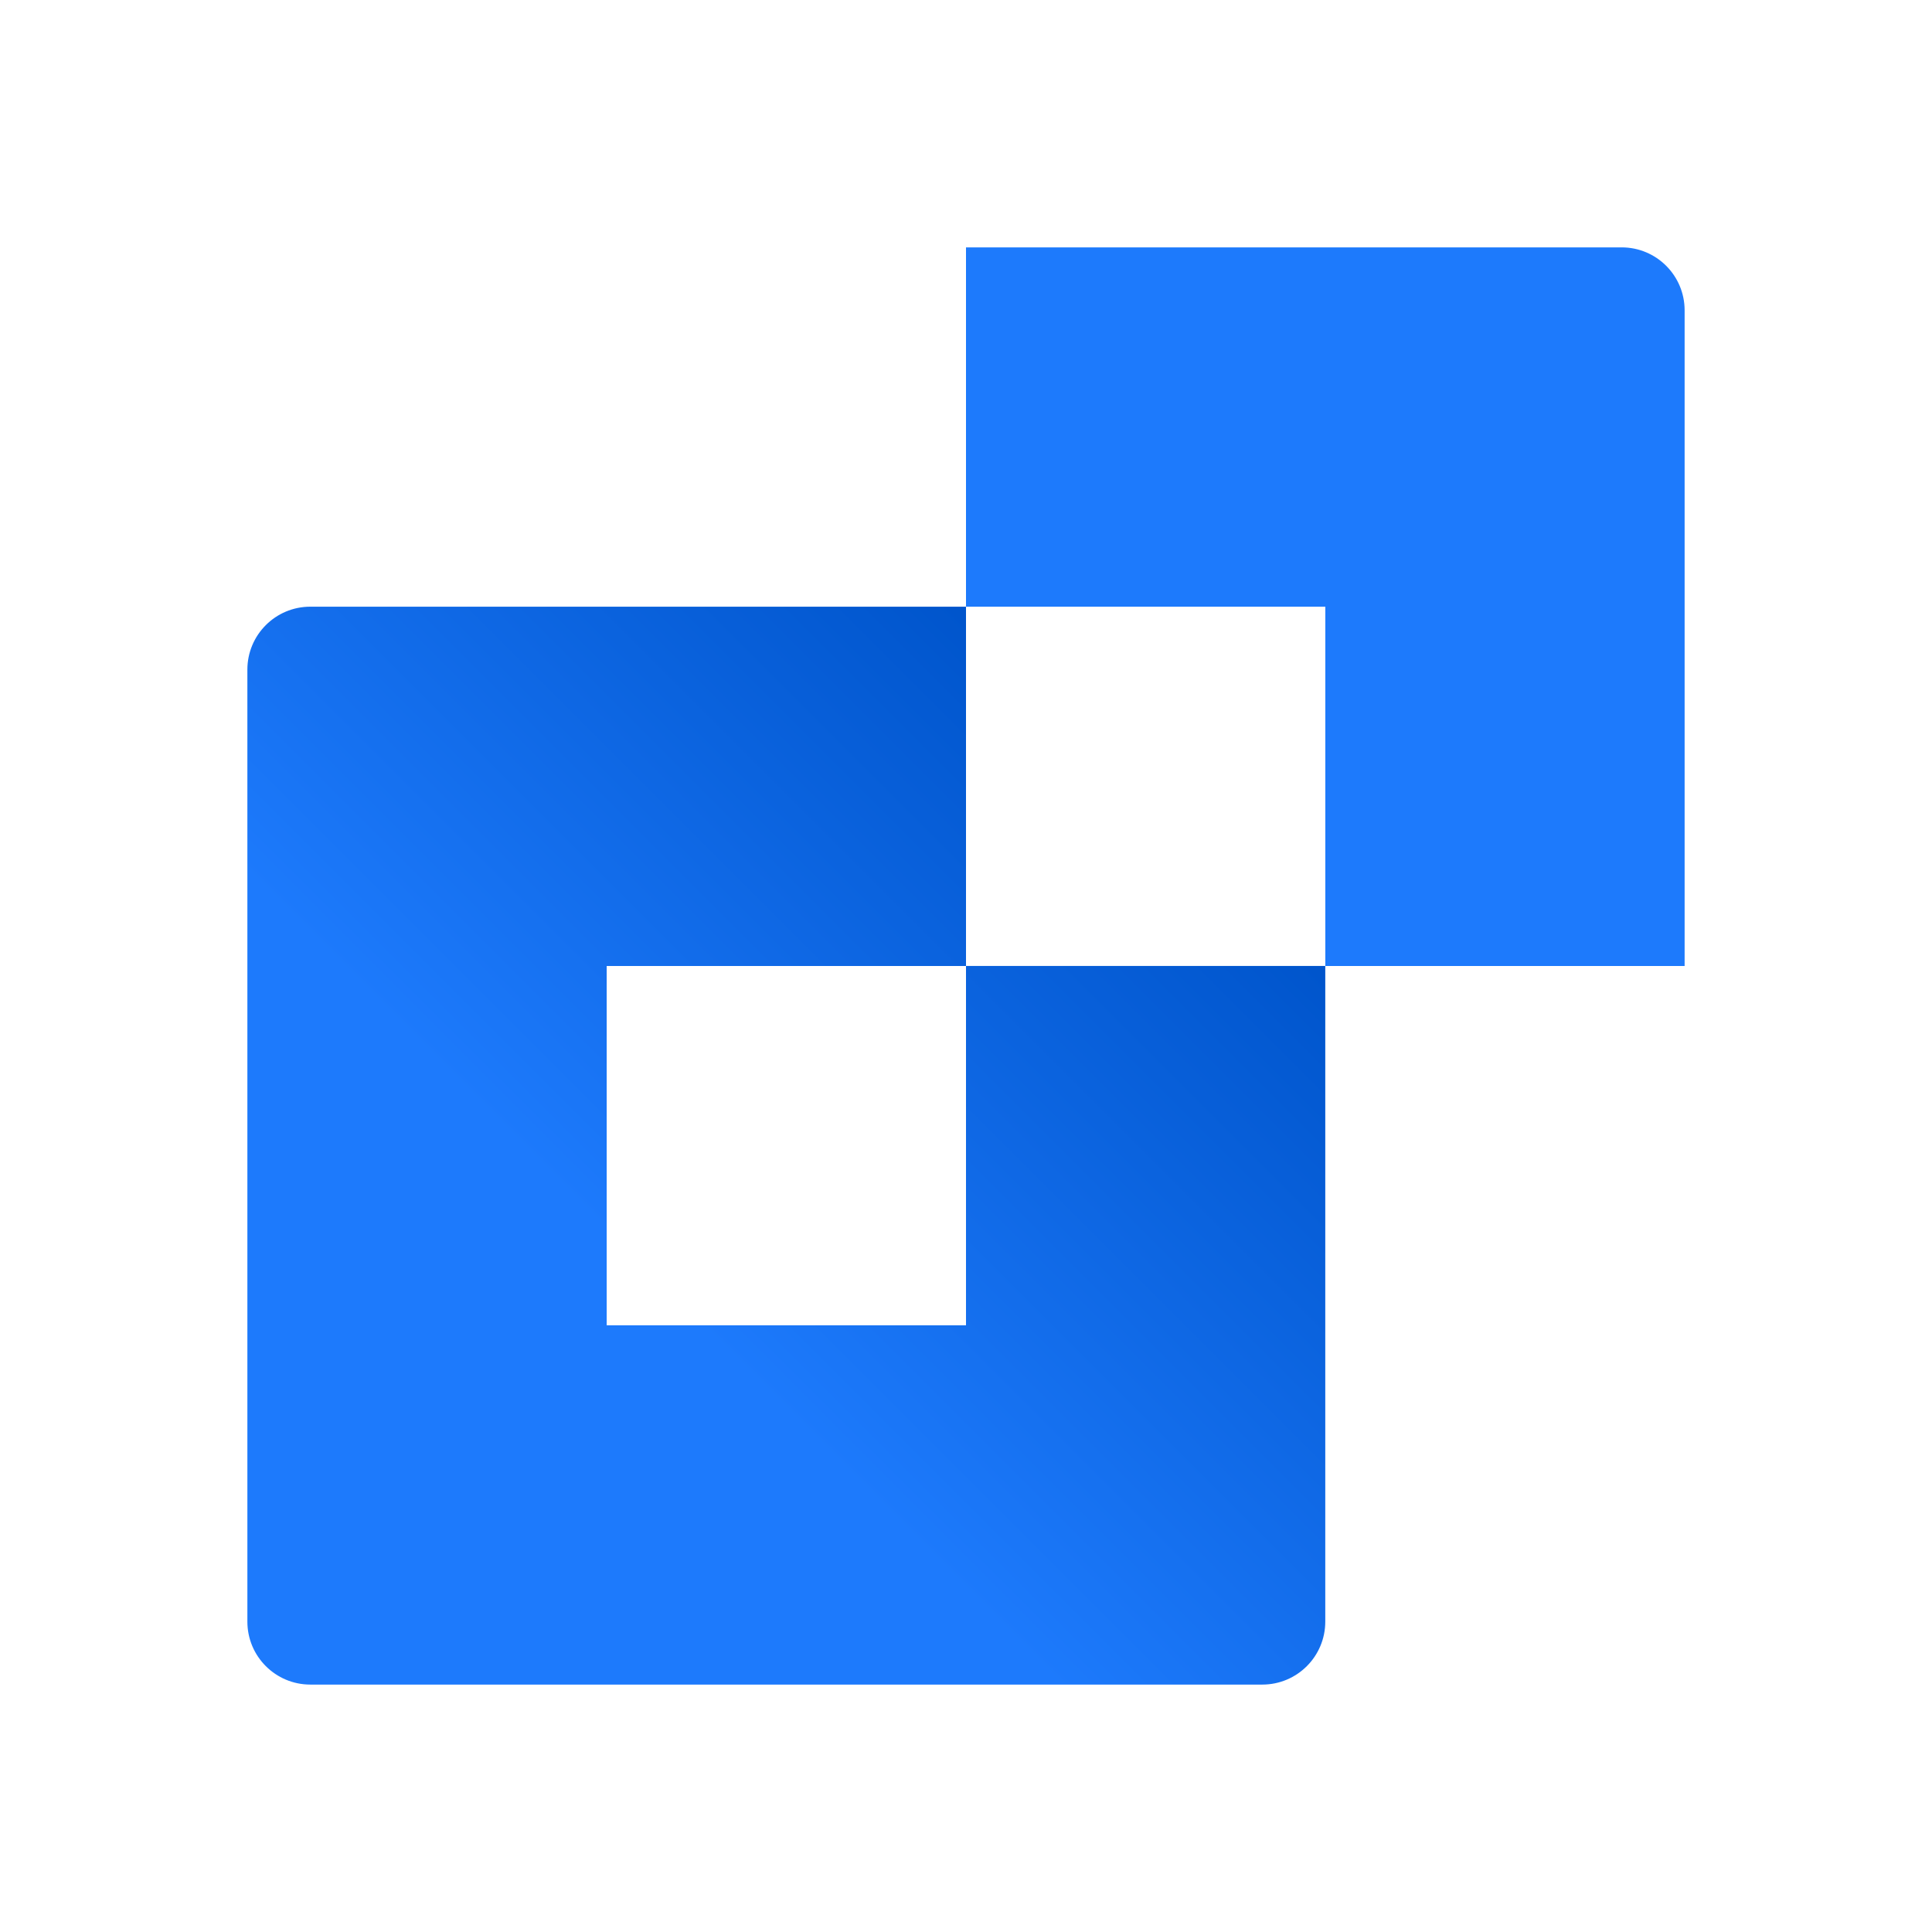
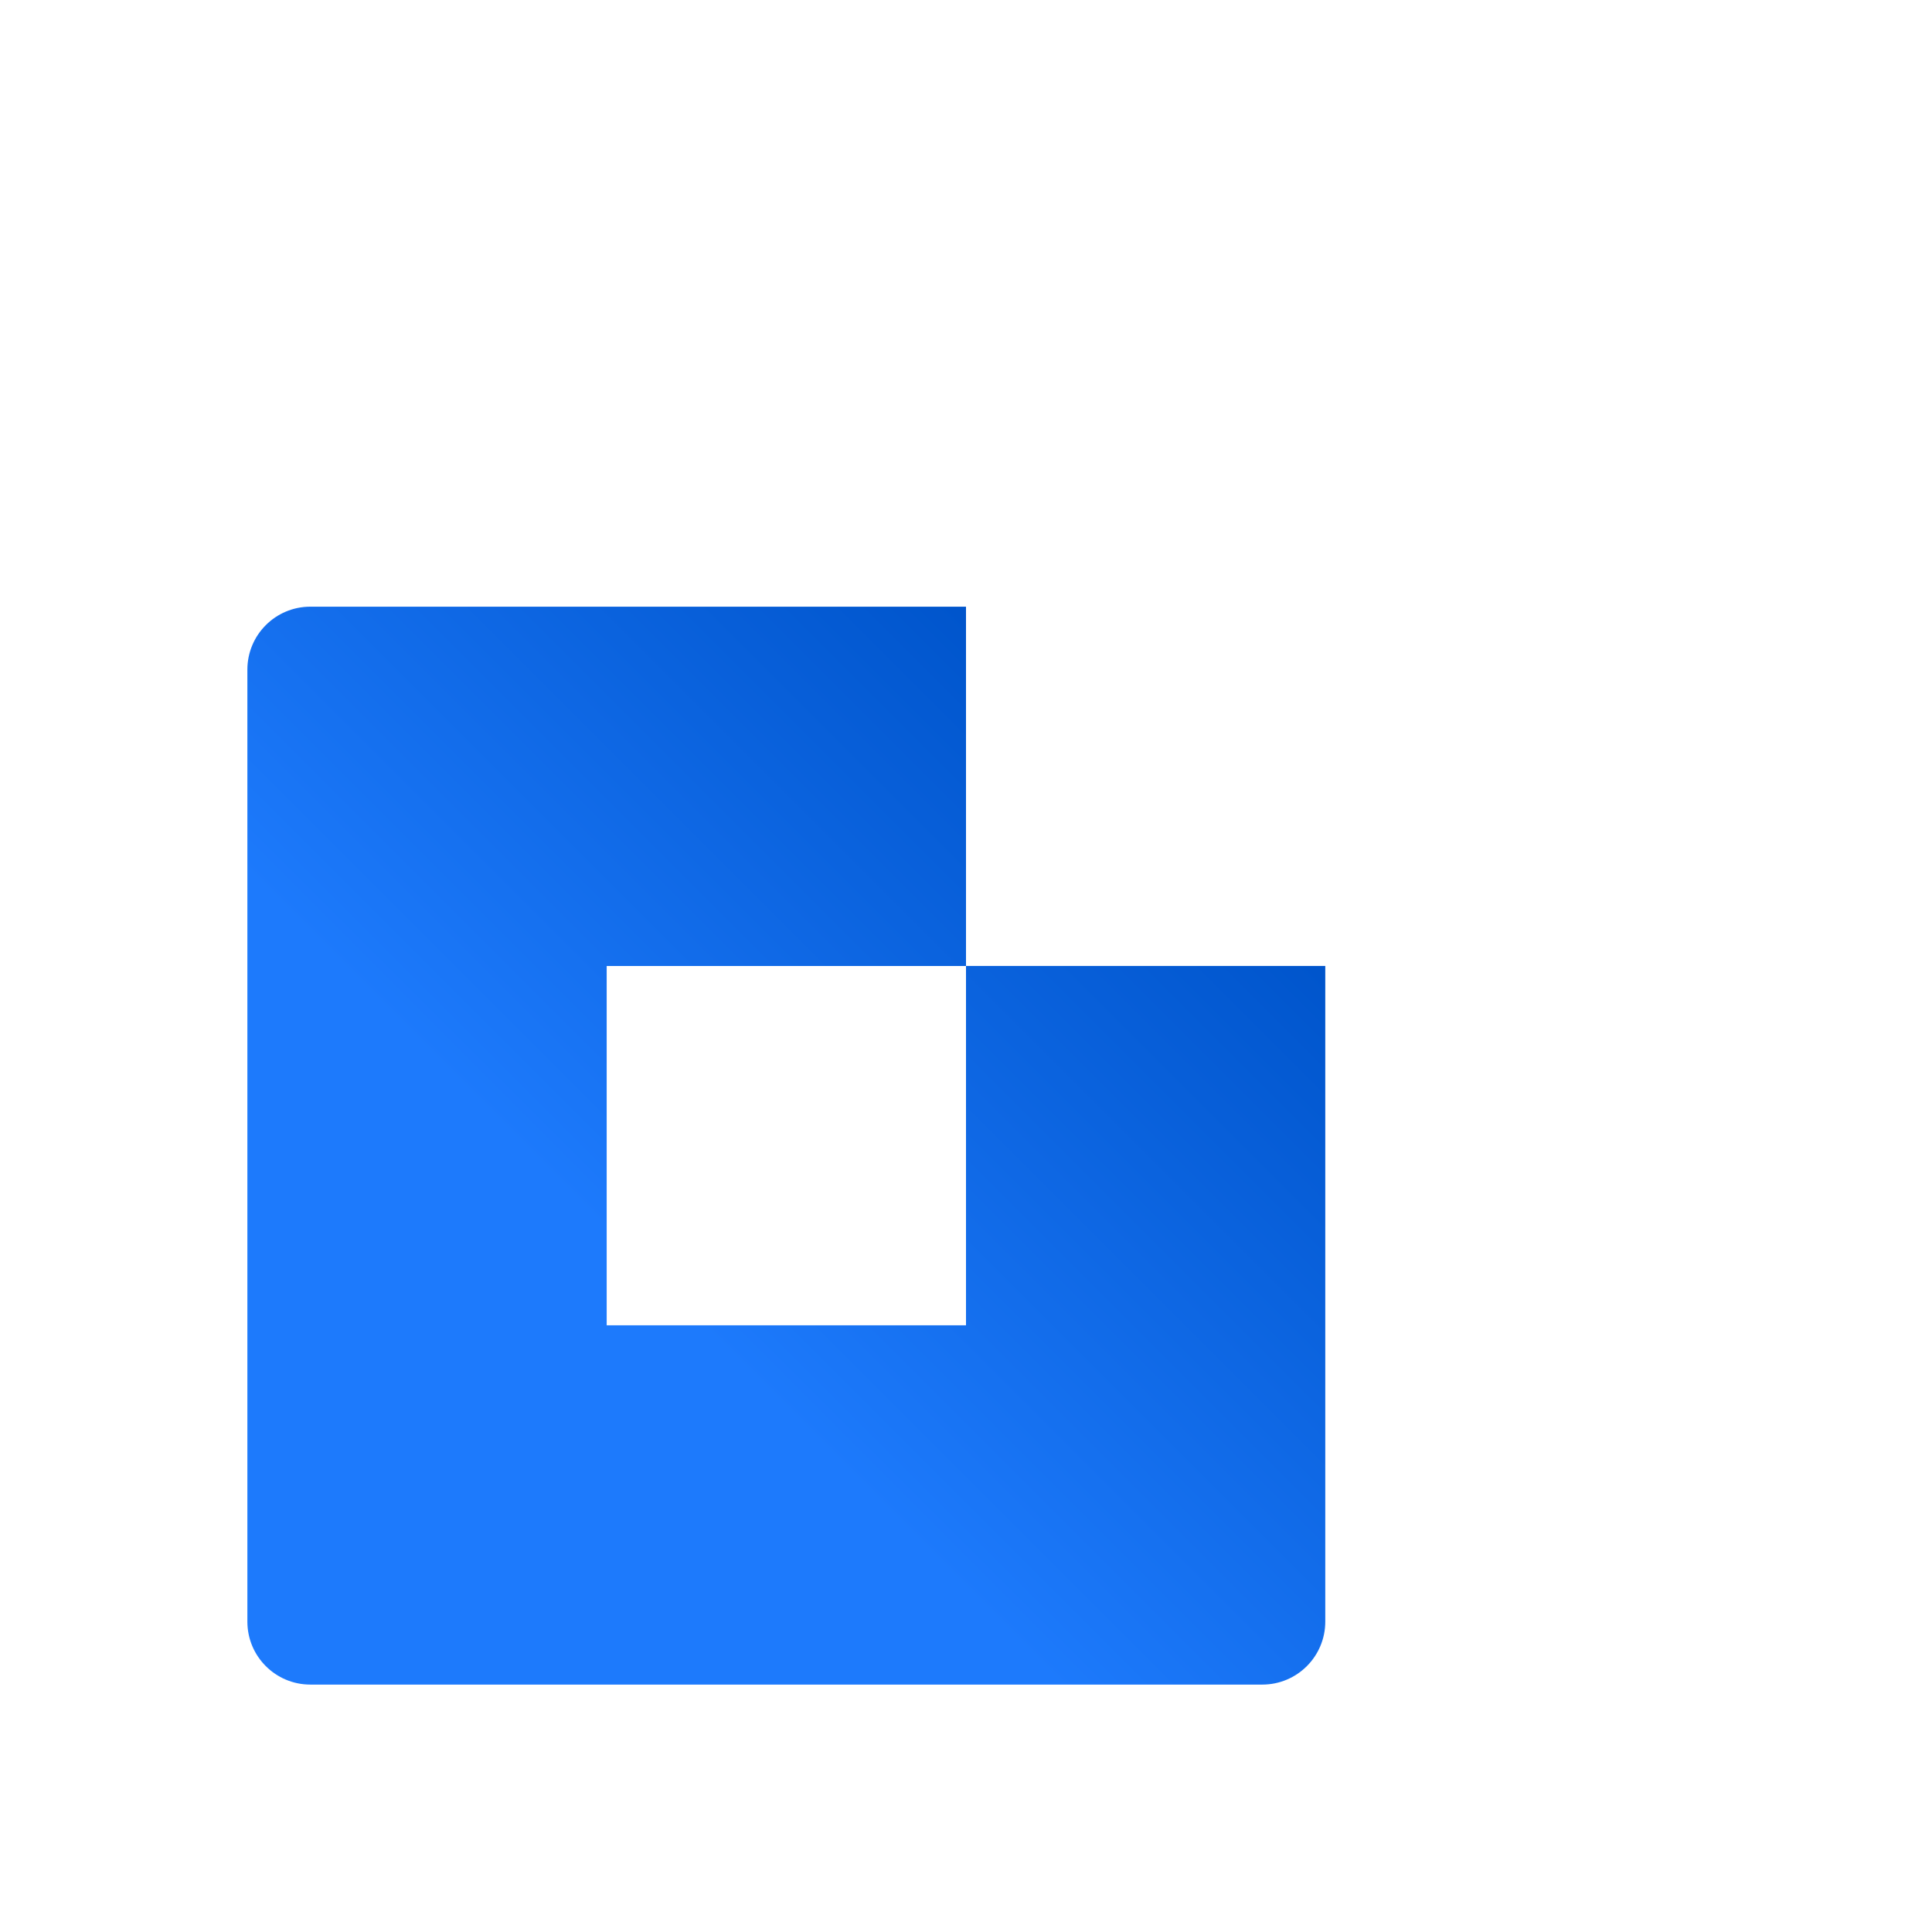
<svg xmlns="http://www.w3.org/2000/svg" viewBox="0 0 48 48">
  <defs>
    <linearGradient id="linear-gradient" x1="31.37" y1="16.63" x2="16.181" y2="31.819" gradientUnits="userSpaceOnUse">
      <stop offset=".2" stop-color="#05c" />
      <stop offset="1" stop-color="#1d7afc" />
    </linearGradient>
  </defs>
  <g id="Invisible">
    <rect x=".095" width="48" height="48" fill="none" stroke-width="0" />
  </g>
  <g id="Logos">
    <path d="m24,24v8.927h-8.927v-8.927h8.927v-8.927H7.71c-.864,0-1.564.7-1.564,1.564v23.652c0,.864.7,1.564,1.564,1.564h23.652c.864,0,1.564-.7,1.564-1.564v-16.29h-8.927Z" fill="url(#linear-gradient)" stroke-width="0" />
-     <path d="m24,6.146v8.927h8.927v8.927h8.927V7.71c0-.864-.7-1.564-1.564-1.564h-16.29Z" fill="#1d7afc" stroke-width="0" />
  </g>
</svg>